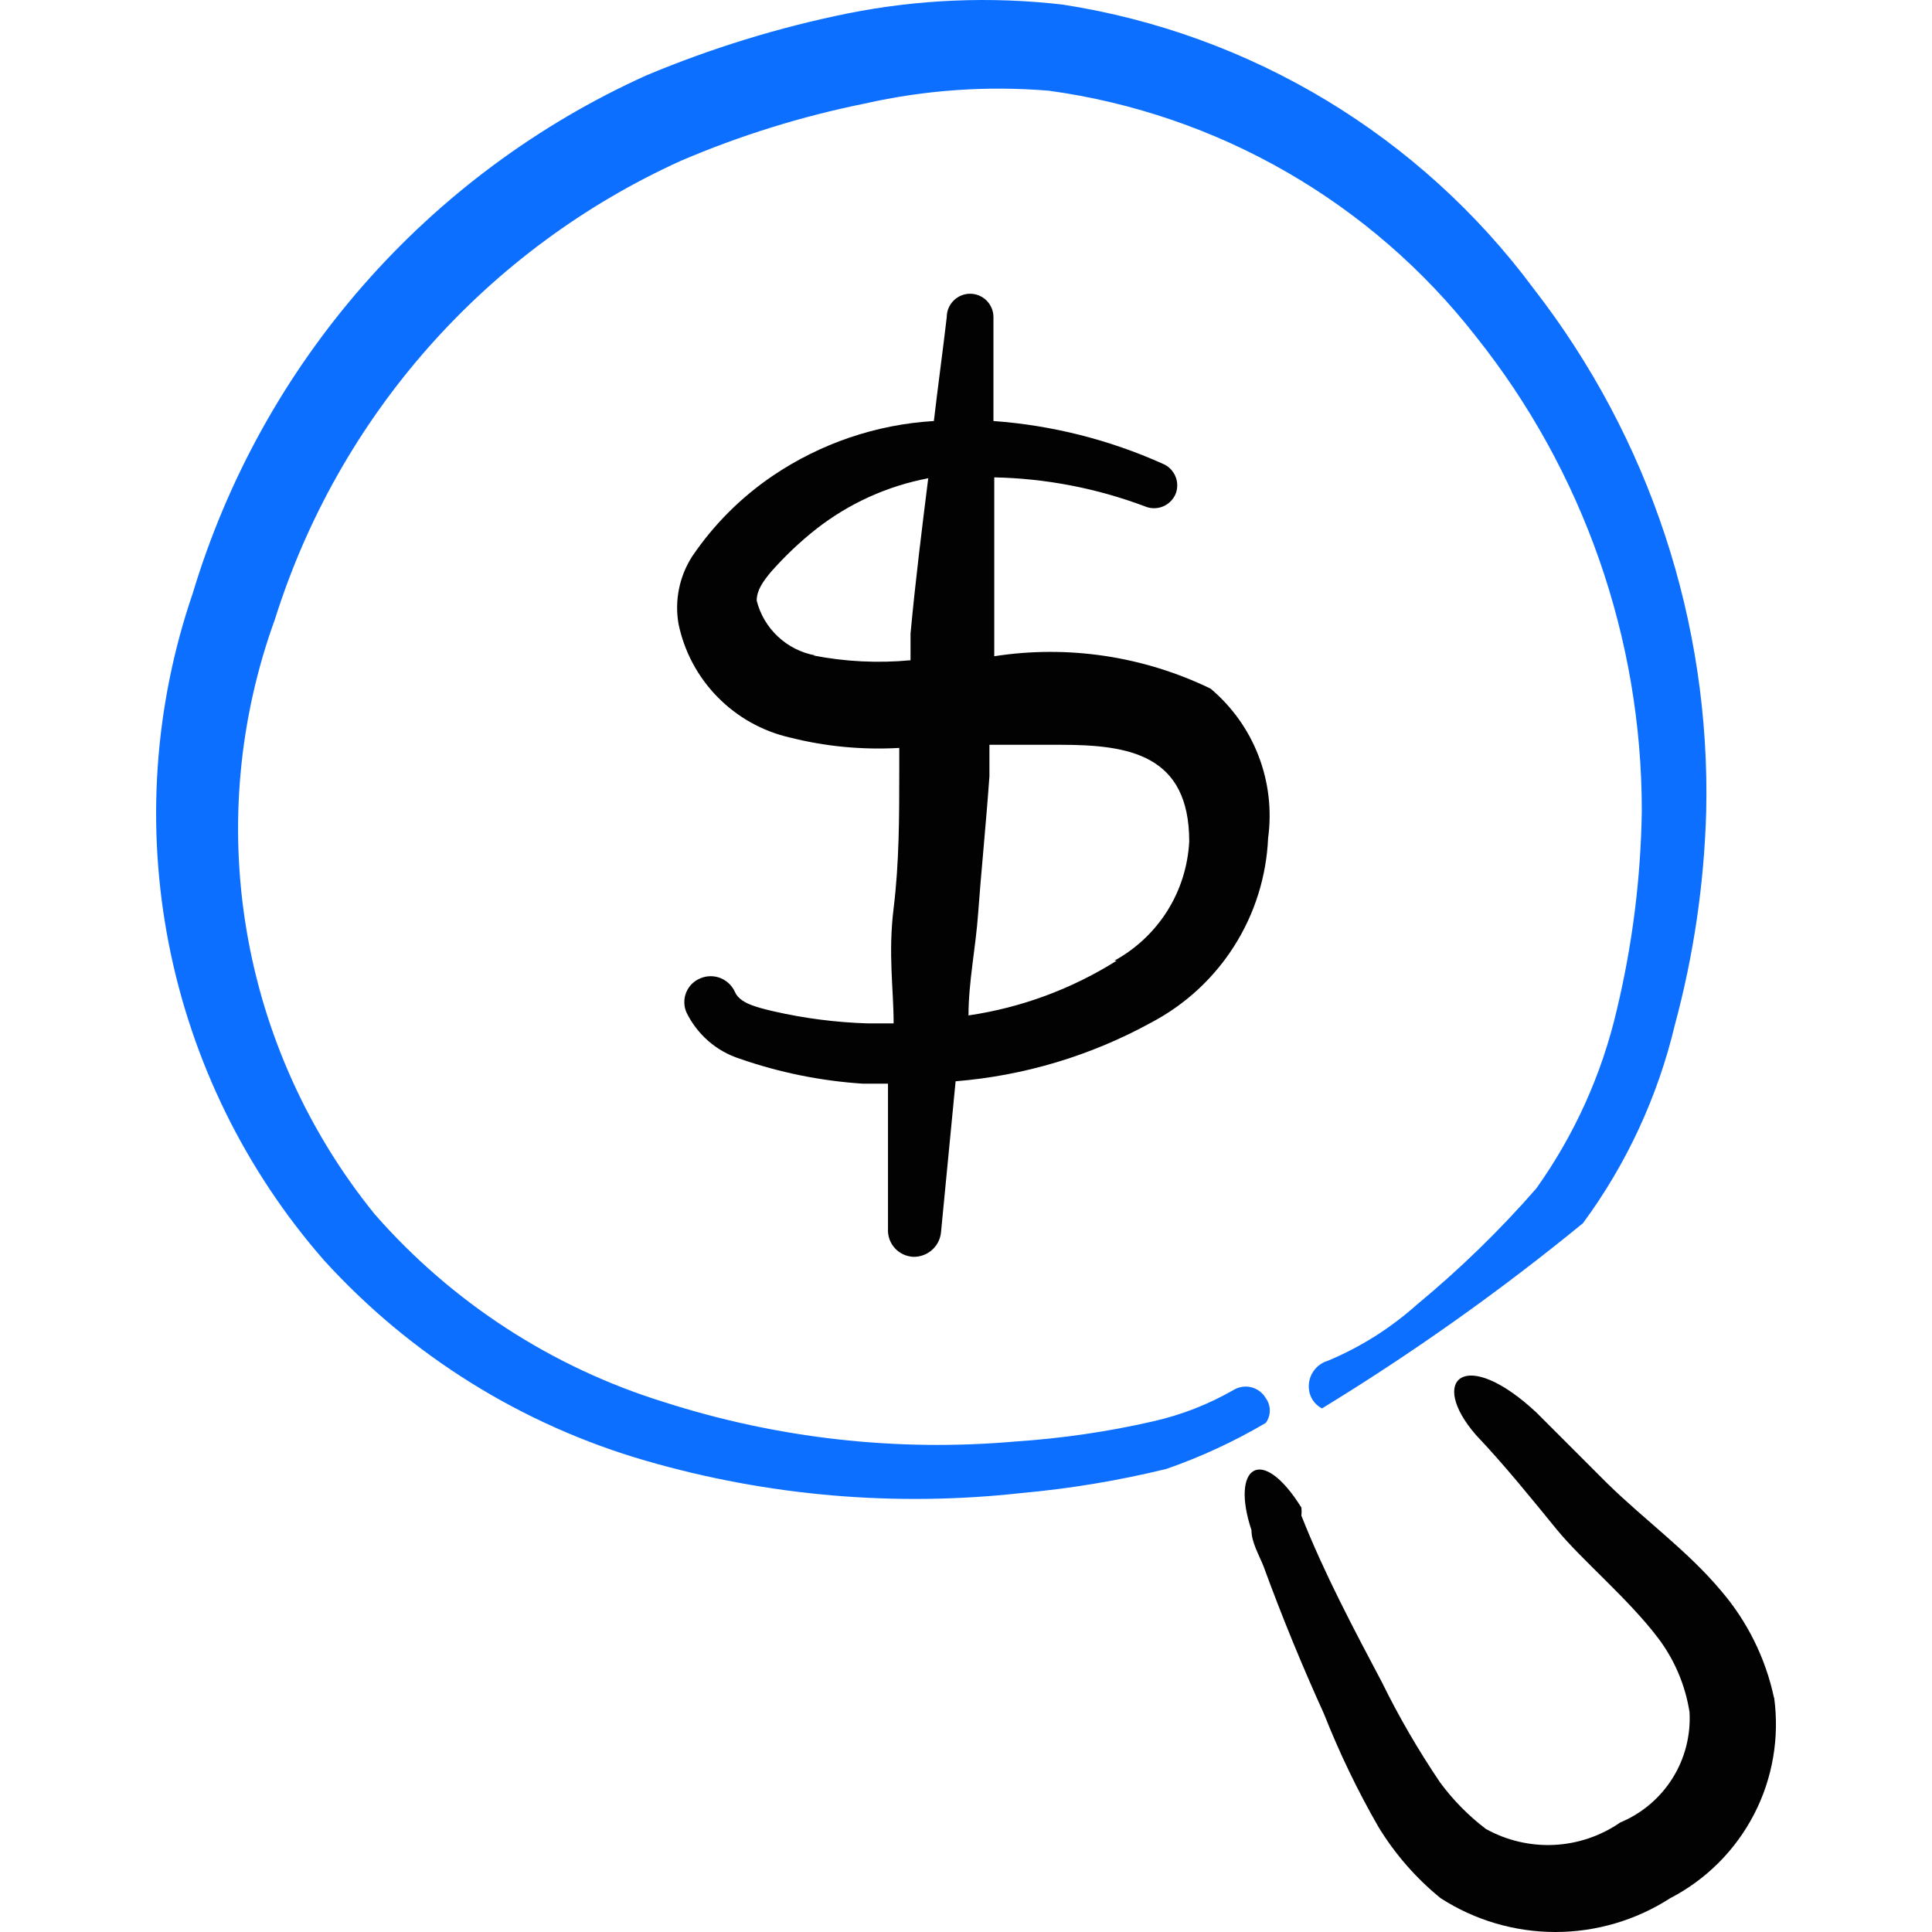
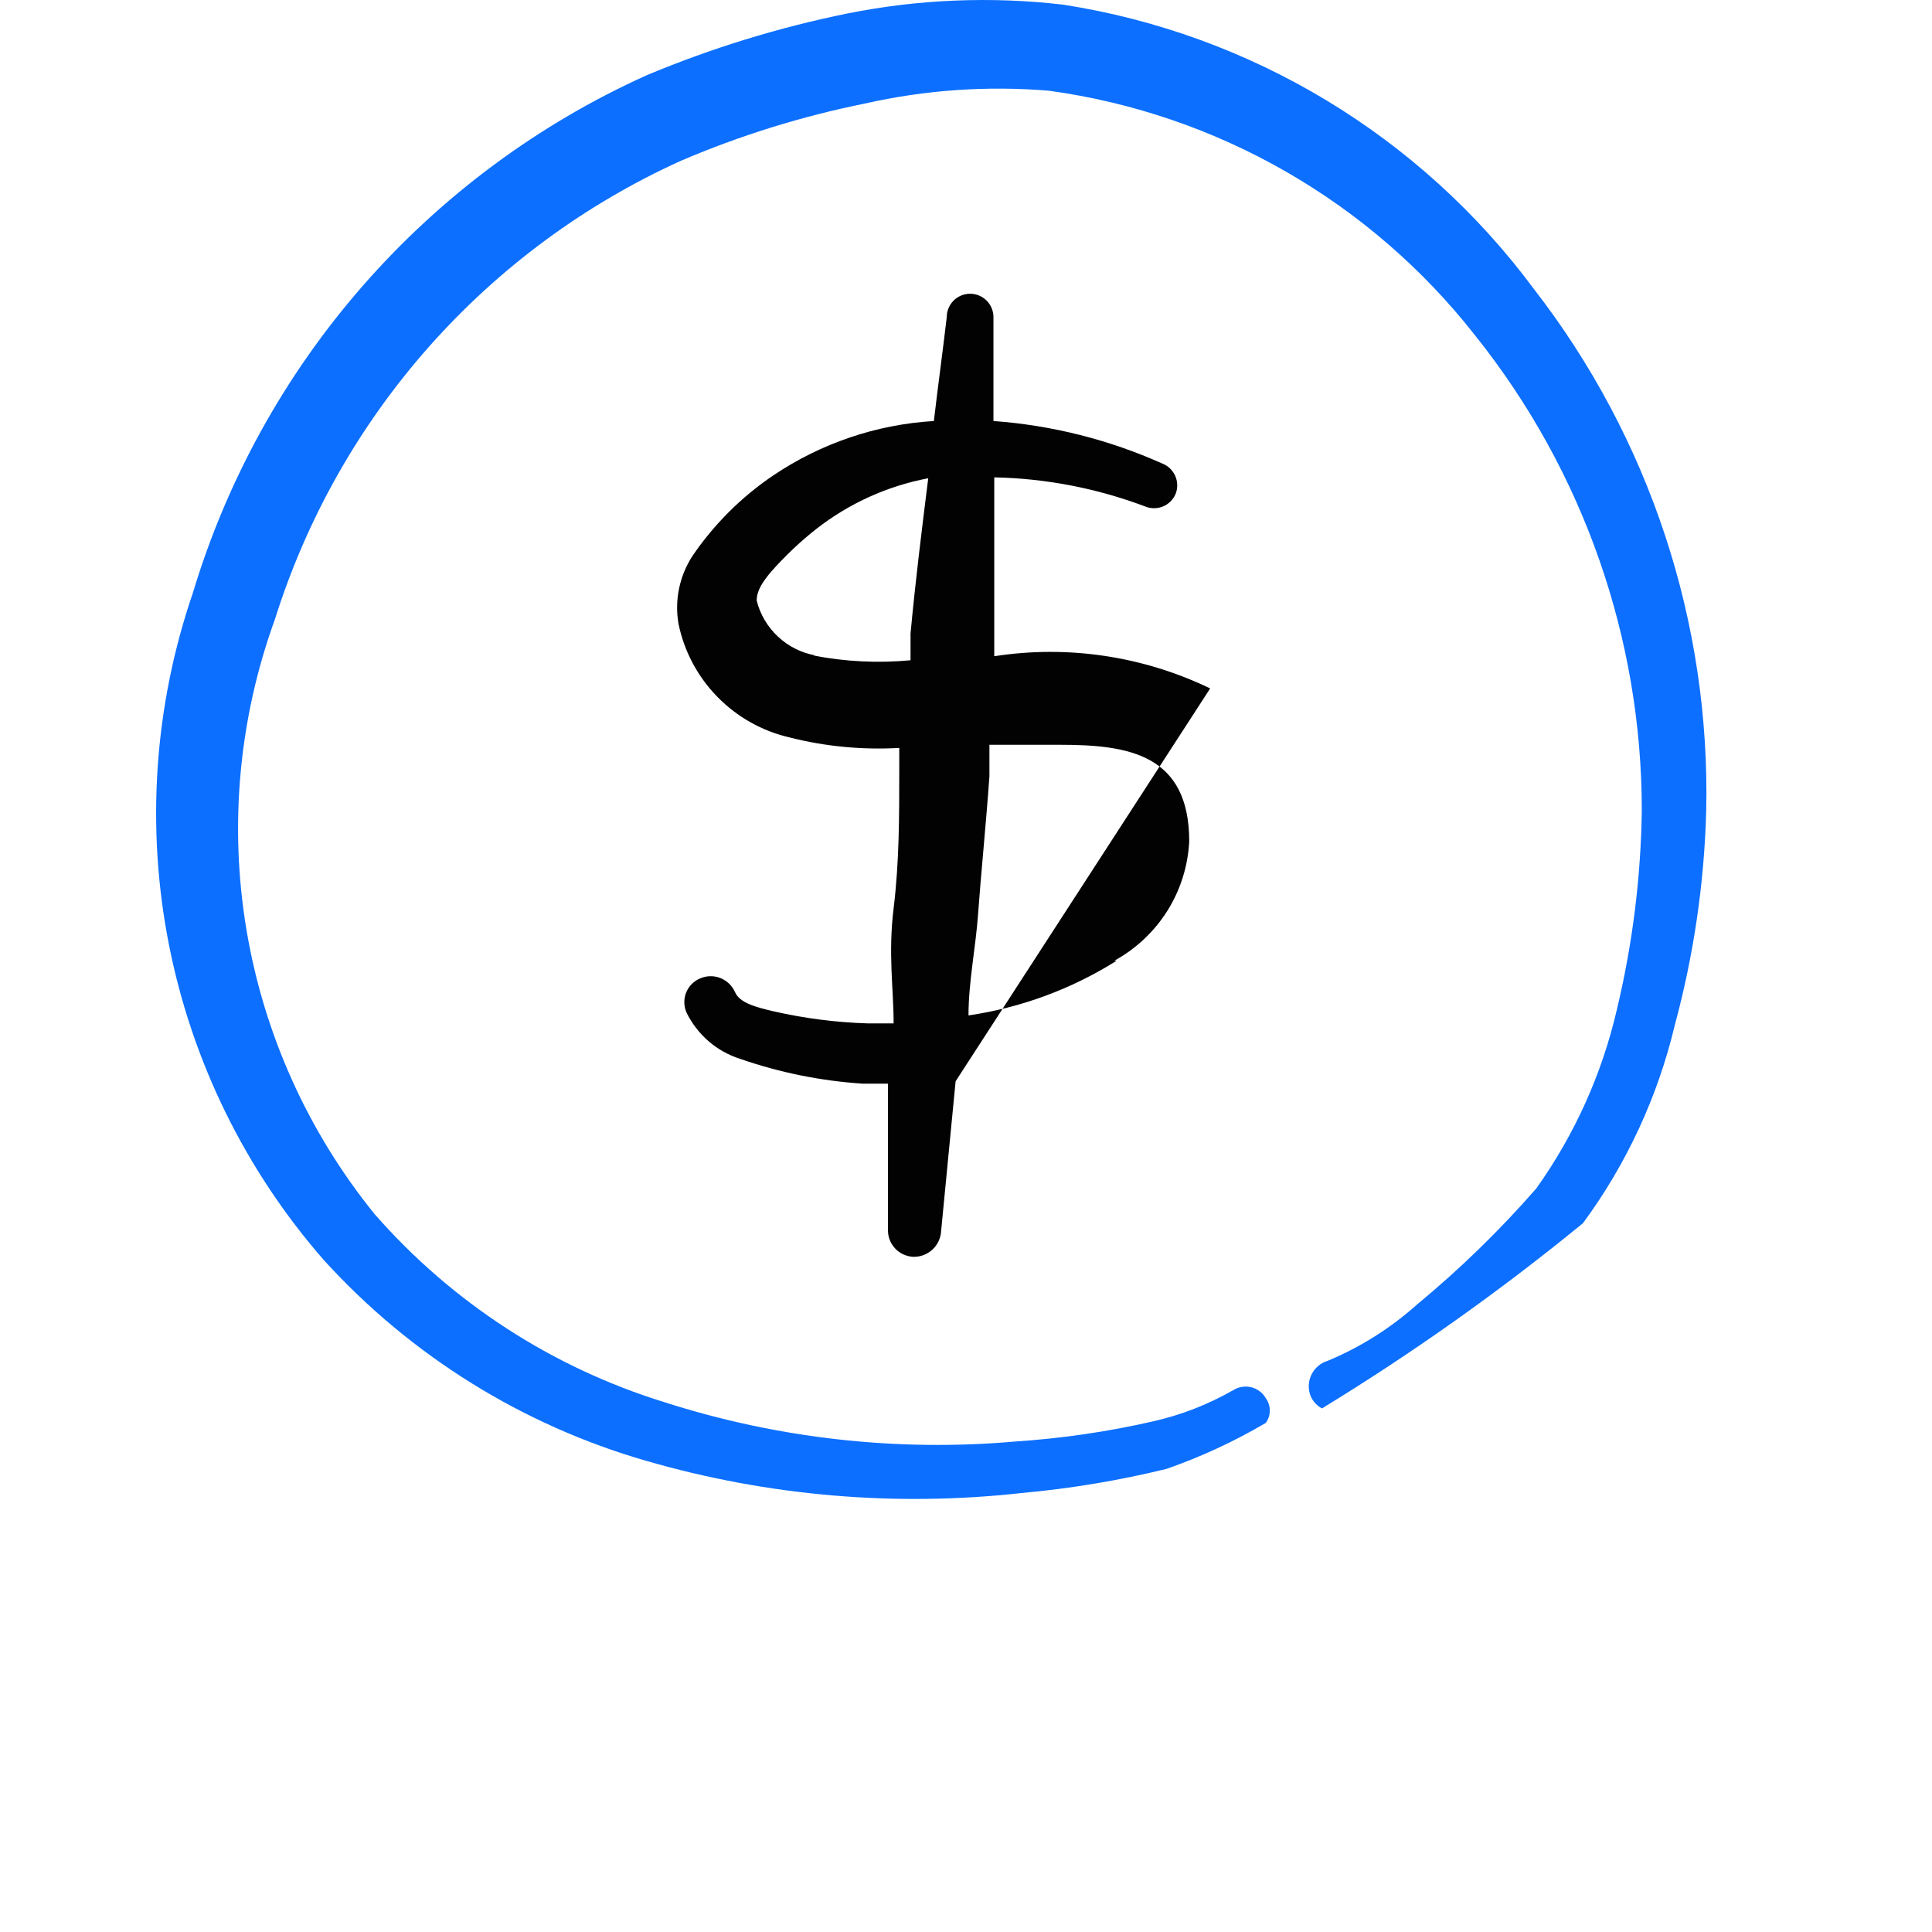
<svg xmlns="http://www.w3.org/2000/svg" fill="none" viewBox="0 0 24 24" id="Business-Cash-Search--Streamline-Freehand">
  <desc>
    Business Cash Search Streamline Icon: https://streamlinehq.com
  </desc>
-   <path fill="#020202" fill-rule="evenodd" d="M15.033 8.552c-0.833 -0.402 -1.768 -0.542 -2.682 -0.4V5.93c0.64 0.013 1.272 0.135 1.871 0.36 0.07 0.03 0.15 0.031 0.221 0.003 0.071 -0.028 0.128 -0.083 0.159 -0.153 0.015 -0.035 0.022 -0.073 0.022 -0.112 -0 -0.038 -0.008 -0.076 -0.023 -0.112 -0.015 -0.035 -0.037 -0.067 -0.064 -0.094 -0.027 -0.027 -0.06 -0.048 -0.095 -0.062 -0.664 -0.298 -1.375 -0.477 -2.101 -0.53V3.939c0 -0.077 -0.031 -0.151 -0.085 -0.205 -0.054 -0.054 -0.128 -0.085 -0.205 -0.085 -0.077 0 -0.151 0.031 -0.205 0.085 -0.054 0.054 -0.085 0.128 -0.085 0.205 -0.05 0.43 -0.11 0.86 -0.16 1.291 -0.716 0.043 -1.407 0.278 -2.001 0.68 -0.394 0.267 -0.734 0.607 -1.001 1.001 -0.16 0.249 -0.221 0.549 -0.17 0.84 0.071 0.343 0.239 0.657 0.484 0.907 0.245 0.25 0.556 0.425 0.897 0.503 0.444 0.113 0.903 0.156 1.361 0.13v0.28c0 0.57 0 1.141 -0.07 1.711 -0.07 0.57 0 1.001 0 1.431h-0.32c-0.394 -0.012 -0.786 -0.062 -1.171 -0.15 -0.21 -0.05 -0.42 -0.1 -0.48 -0.24 -0.035 -0.079 -0.1 -0.141 -0.18 -0.173 -0.08 -0.032 -0.17 -0.031 -0.25 0.003 -0.04 0.016 -0.076 0.041 -0.107 0.071 -0.03 0.031 -0.054 0.067 -0.07 0.107 -0.016 0.04 -0.023 0.083 -0.022 0.126 0.001 0.043 0.011 0.086 0.029 0.125 0.066 0.134 0.159 0.254 0.272 0.352 0.113 0.098 0.245 0.172 0.388 0.218 0.494 0.172 1.009 0.276 1.531 0.31h0.31v1.801c-0.003 0.044 0.004 0.088 0.018 0.13 0.015 0.042 0.038 0.08 0.068 0.113 0.03 0.033 0.066 0.059 0.106 0.077 0.04 0.018 0.084 0.029 0.128 0.03 0.087 0 0.171 -0.033 0.234 -0.092 0.063 -0.059 0.101 -0.141 0.106 -0.228l0.18 -1.861c0.853 -0.069 1.681 -0.318 2.431 -0.73 0.421 -0.222 0.777 -0.55 1.031 -0.952 0.255 -0.402 0.399 -0.864 0.42 -1.339 0.047 -0.346 0.006 -0.698 -0.12 -1.024 -0.126 -0.326 -0.333 -0.614 -0.601 -0.838Zm-4.903 -0.41c-0.174 -0.031 -0.336 -0.112 -0.465 -0.233 -0.13 -0.121 -0.222 -0.276 -0.265 -0.448 0 -0.13 0.08 -0.24 0.18 -0.36 0.171 -0.193 0.358 -0.371 0.56 -0.53 0.407 -0.318 0.884 -0.534 1.391 -0.63 -0.08 0.64 -0.16 1.281 -0.22 1.931v0.33c-0.404 0.038 -0.812 0.018 -1.211 -0.06h0.03Zm3.742 3.792c-0.56 0.352 -1.187 0.584 -1.841 0.68 0 -0.42 0.09 -0.841 0.12 -1.271 0.03 -0.43 0.1 -1.131 0.14 -1.701v-0.39h0.881c0.85 0 1.601 0.12 1.601 1.201 -0.016 0.306 -0.109 0.603 -0.272 0.862 -0.163 0.259 -0.39 0.472 -0.658 0.619h0.03Z" clip-rule="evenodd" stroke-width="1" />
-   <path fill="#020202" fill-rule="evenodd" d="M22.037 21.089c-0.105 -0.492 -0.332 -0.95 -0.66 -1.331 -0.41 -0.49 -0.951 -0.88 -1.411 -1.331l-0.88 -0.88c-0.89 -0.831 -1.351 -0.41 -0.75 0.28 0.36 0.38 0.69 0.79 1.001 1.171 0.31 0.38 0.89 0.861 1.261 1.351 0.204 0.27 0.338 0.586 0.39 0.92 0.016 0.289 -0.058 0.577 -0.212 0.822 -0.154 0.245 -0.381 0.437 -0.648 0.548 -0.243 0.168 -0.529 0.265 -0.824 0.279 -0.295 0.014 -0.589 -0.055 -0.847 -0.199 -0.217 -0.165 -0.409 -0.361 -0.57 -0.58 -0.268 -0.397 -0.509 -0.811 -0.72 -1.241 -0.36 -0.68 -0.721 -1.361 -1.001 -2.071 0.004 -0.033 0.004 -0.067 0 -0.1 -0.5 -0.8 -0.88 -0.5 -0.62 0.28 0 0.15 0.09 0.3 0.15 0.45 0.227 0.62 0.477 1.231 0.75 1.831 0.192 0.486 0.419 0.958 0.68 1.411 0.205 0.335 0.465 0.633 0.77 0.881 0.425 0.274 0.92 0.42 1.426 0.42 0.506 0 1.001 -0.146 1.426 -0.42 0.446 -0.231 0.81 -0.595 1.041 -1.041 0.231 -0.446 0.318 -0.953 0.25 -1.451Z" clip-rule="evenodd" stroke-width="1" />
+   <path fill="#020202" fill-rule="evenodd" d="M15.033 8.552c-0.833 -0.402 -1.768 -0.542 -2.682 -0.4V5.93c0.64 0.013 1.272 0.135 1.871 0.36 0.07 0.03 0.15 0.031 0.221 0.003 0.071 -0.028 0.128 -0.083 0.159 -0.153 0.015 -0.035 0.022 -0.073 0.022 -0.112 -0 -0.038 -0.008 -0.076 -0.023 -0.112 -0.015 -0.035 -0.037 -0.067 -0.064 -0.094 -0.027 -0.027 -0.06 -0.048 -0.095 -0.062 -0.664 -0.298 -1.375 -0.477 -2.101 -0.53V3.939c0 -0.077 -0.031 -0.151 -0.085 -0.205 -0.054 -0.054 -0.128 -0.085 -0.205 -0.085 -0.077 0 -0.151 0.031 -0.205 0.085 -0.054 0.054 -0.085 0.128 -0.085 0.205 -0.05 0.43 -0.11 0.86 -0.16 1.291 -0.716 0.043 -1.407 0.278 -2.001 0.68 -0.394 0.267 -0.734 0.607 -1.001 1.001 -0.16 0.249 -0.221 0.549 -0.17 0.84 0.071 0.343 0.239 0.657 0.484 0.907 0.245 0.25 0.556 0.425 0.897 0.503 0.444 0.113 0.903 0.156 1.361 0.13v0.28c0 0.57 0 1.141 -0.07 1.711 -0.07 0.57 0 1.001 0 1.431h-0.32c-0.394 -0.012 -0.786 -0.062 -1.171 -0.15 -0.21 -0.05 -0.42 -0.1 -0.48 -0.24 -0.035 -0.079 -0.1 -0.141 -0.18 -0.173 -0.08 -0.032 -0.17 -0.031 -0.25 0.003 -0.04 0.016 -0.076 0.041 -0.107 0.071 -0.03 0.031 -0.054 0.067 -0.07 0.107 -0.016 0.04 -0.023 0.083 -0.022 0.126 0.001 0.043 0.011 0.086 0.029 0.125 0.066 0.134 0.159 0.254 0.272 0.352 0.113 0.098 0.245 0.172 0.388 0.218 0.494 0.172 1.009 0.276 1.531 0.31h0.31v1.801c-0.003 0.044 0.004 0.088 0.018 0.13 0.015 0.042 0.038 0.08 0.068 0.113 0.03 0.033 0.066 0.059 0.106 0.077 0.04 0.018 0.084 0.029 0.128 0.03 0.087 0 0.171 -0.033 0.234 -0.092 0.063 -0.059 0.101 -0.141 0.106 -0.228l0.18 -1.861Zm-4.903 -0.41c-0.174 -0.031 -0.336 -0.112 -0.465 -0.233 -0.13 -0.121 -0.222 -0.276 -0.265 -0.448 0 -0.13 0.08 -0.24 0.18 -0.36 0.171 -0.193 0.358 -0.371 0.56 -0.53 0.407 -0.318 0.884 -0.534 1.391 -0.63 -0.08 0.64 -0.16 1.281 -0.22 1.931v0.33c-0.404 0.038 -0.812 0.018 -1.211 -0.06h0.03Zm3.742 3.792c-0.56 0.352 -1.187 0.584 -1.841 0.68 0 -0.42 0.09 -0.841 0.12 -1.271 0.03 -0.43 0.1 -1.131 0.14 -1.701v-0.39h0.881c0.85 0 1.601 0.12 1.601 1.201 -0.016 0.306 -0.109 0.603 -0.272 0.862 -0.163 0.259 -0.39 0.472 -0.658 0.619h0.03Z" clip-rule="evenodd" stroke-width="1" />
  <path fill="#0c6fff" fill-rule="evenodd" d="M15.723 17.677c0.033 -0.045 0.051 -0.099 0.051 -0.155 0 -0.056 -0.018 -0.11 -0.051 -0.155 -0.019 -0.033 -0.045 -0.062 -0.076 -0.085 -0.031 -0.023 -0.066 -0.04 -0.103 -0.049 -0.037 -0.009 -0.076 -0.011 -0.114 -0.005 -0.038 0.006 -0.074 0.019 -0.107 0.039 -0.312 0.179 -0.649 0.311 -1.001 0.39 -0.563 0.129 -1.135 0.212 -1.711 0.25 -1.472 0.129 -2.955 -0.038 -4.362 -0.49 -1.39 -0.43 -2.633 -1.237 -3.592 -2.331 -0.828 -1.02 -1.378 -2.238 -1.595 -3.534 -0.217 -1.296 -0.095 -2.626 0.354 -3.861 0.393 -1.25 1.045 -2.404 1.914 -3.385 0.869 -0.981 1.935 -1.768 3.129 -2.309 0.734 -0.314 1.499 -0.552 2.281 -0.71 0.751 -0.17 1.524 -0.224 2.291 -0.16 2.097 0.288 4 1.383 5.303 3.052 1.335 1.674 2.062 3.752 2.061 5.893 -0.012 0.833 -0.116 1.662 -0.31 2.471 -0.185 0.799 -0.525 1.553 -1.001 2.221 -0.454 0.52 -0.949 1.001 -1.481 1.441 -0.329 0.294 -0.704 0.531 -1.111 0.7 -0.084 0.025 -0.153 0.083 -0.195 0.16 -0.041 0.077 -0.05 0.167 -0.025 0.251 0.012 0.038 0.031 0.074 0.057 0.105 0.026 0.031 0.058 0.056 0.093 0.075 1.132 -0.692 2.216 -1.461 3.242 -2.301 0.542 -0.735 0.93 -1.573 1.141 -2.461 0.234 -0.865 0.365 -1.755 0.39 -2.651 0.054 -2.346 -0.702 -4.64 -2.141 -6.494C17.644 1.688 15.541 0.419 13.201 0.057c-0.891 -0.103 -1.792 -0.066 -2.672 0.11 -0.857 0.174 -1.695 0.432 -2.501 0.77 -1.344 0.607 -2.543 1.496 -3.515 2.606 -0.972 1.11 -1.694 2.415 -2.119 3.828 -0.48 1.402 -0.582 2.907 -0.296 4.361 0.286 1.454 0.951 2.808 1.927 3.924 1.078 1.185 2.463 2.047 4.002 2.491 1.513 0.438 3.097 0.574 4.663 0.4 0.607 -0.055 1.209 -0.155 1.801 -0.3 0.428 -0.149 0.84 -0.34 1.231 -0.57Z" clip-rule="evenodd" stroke-width="1" />
</svg>